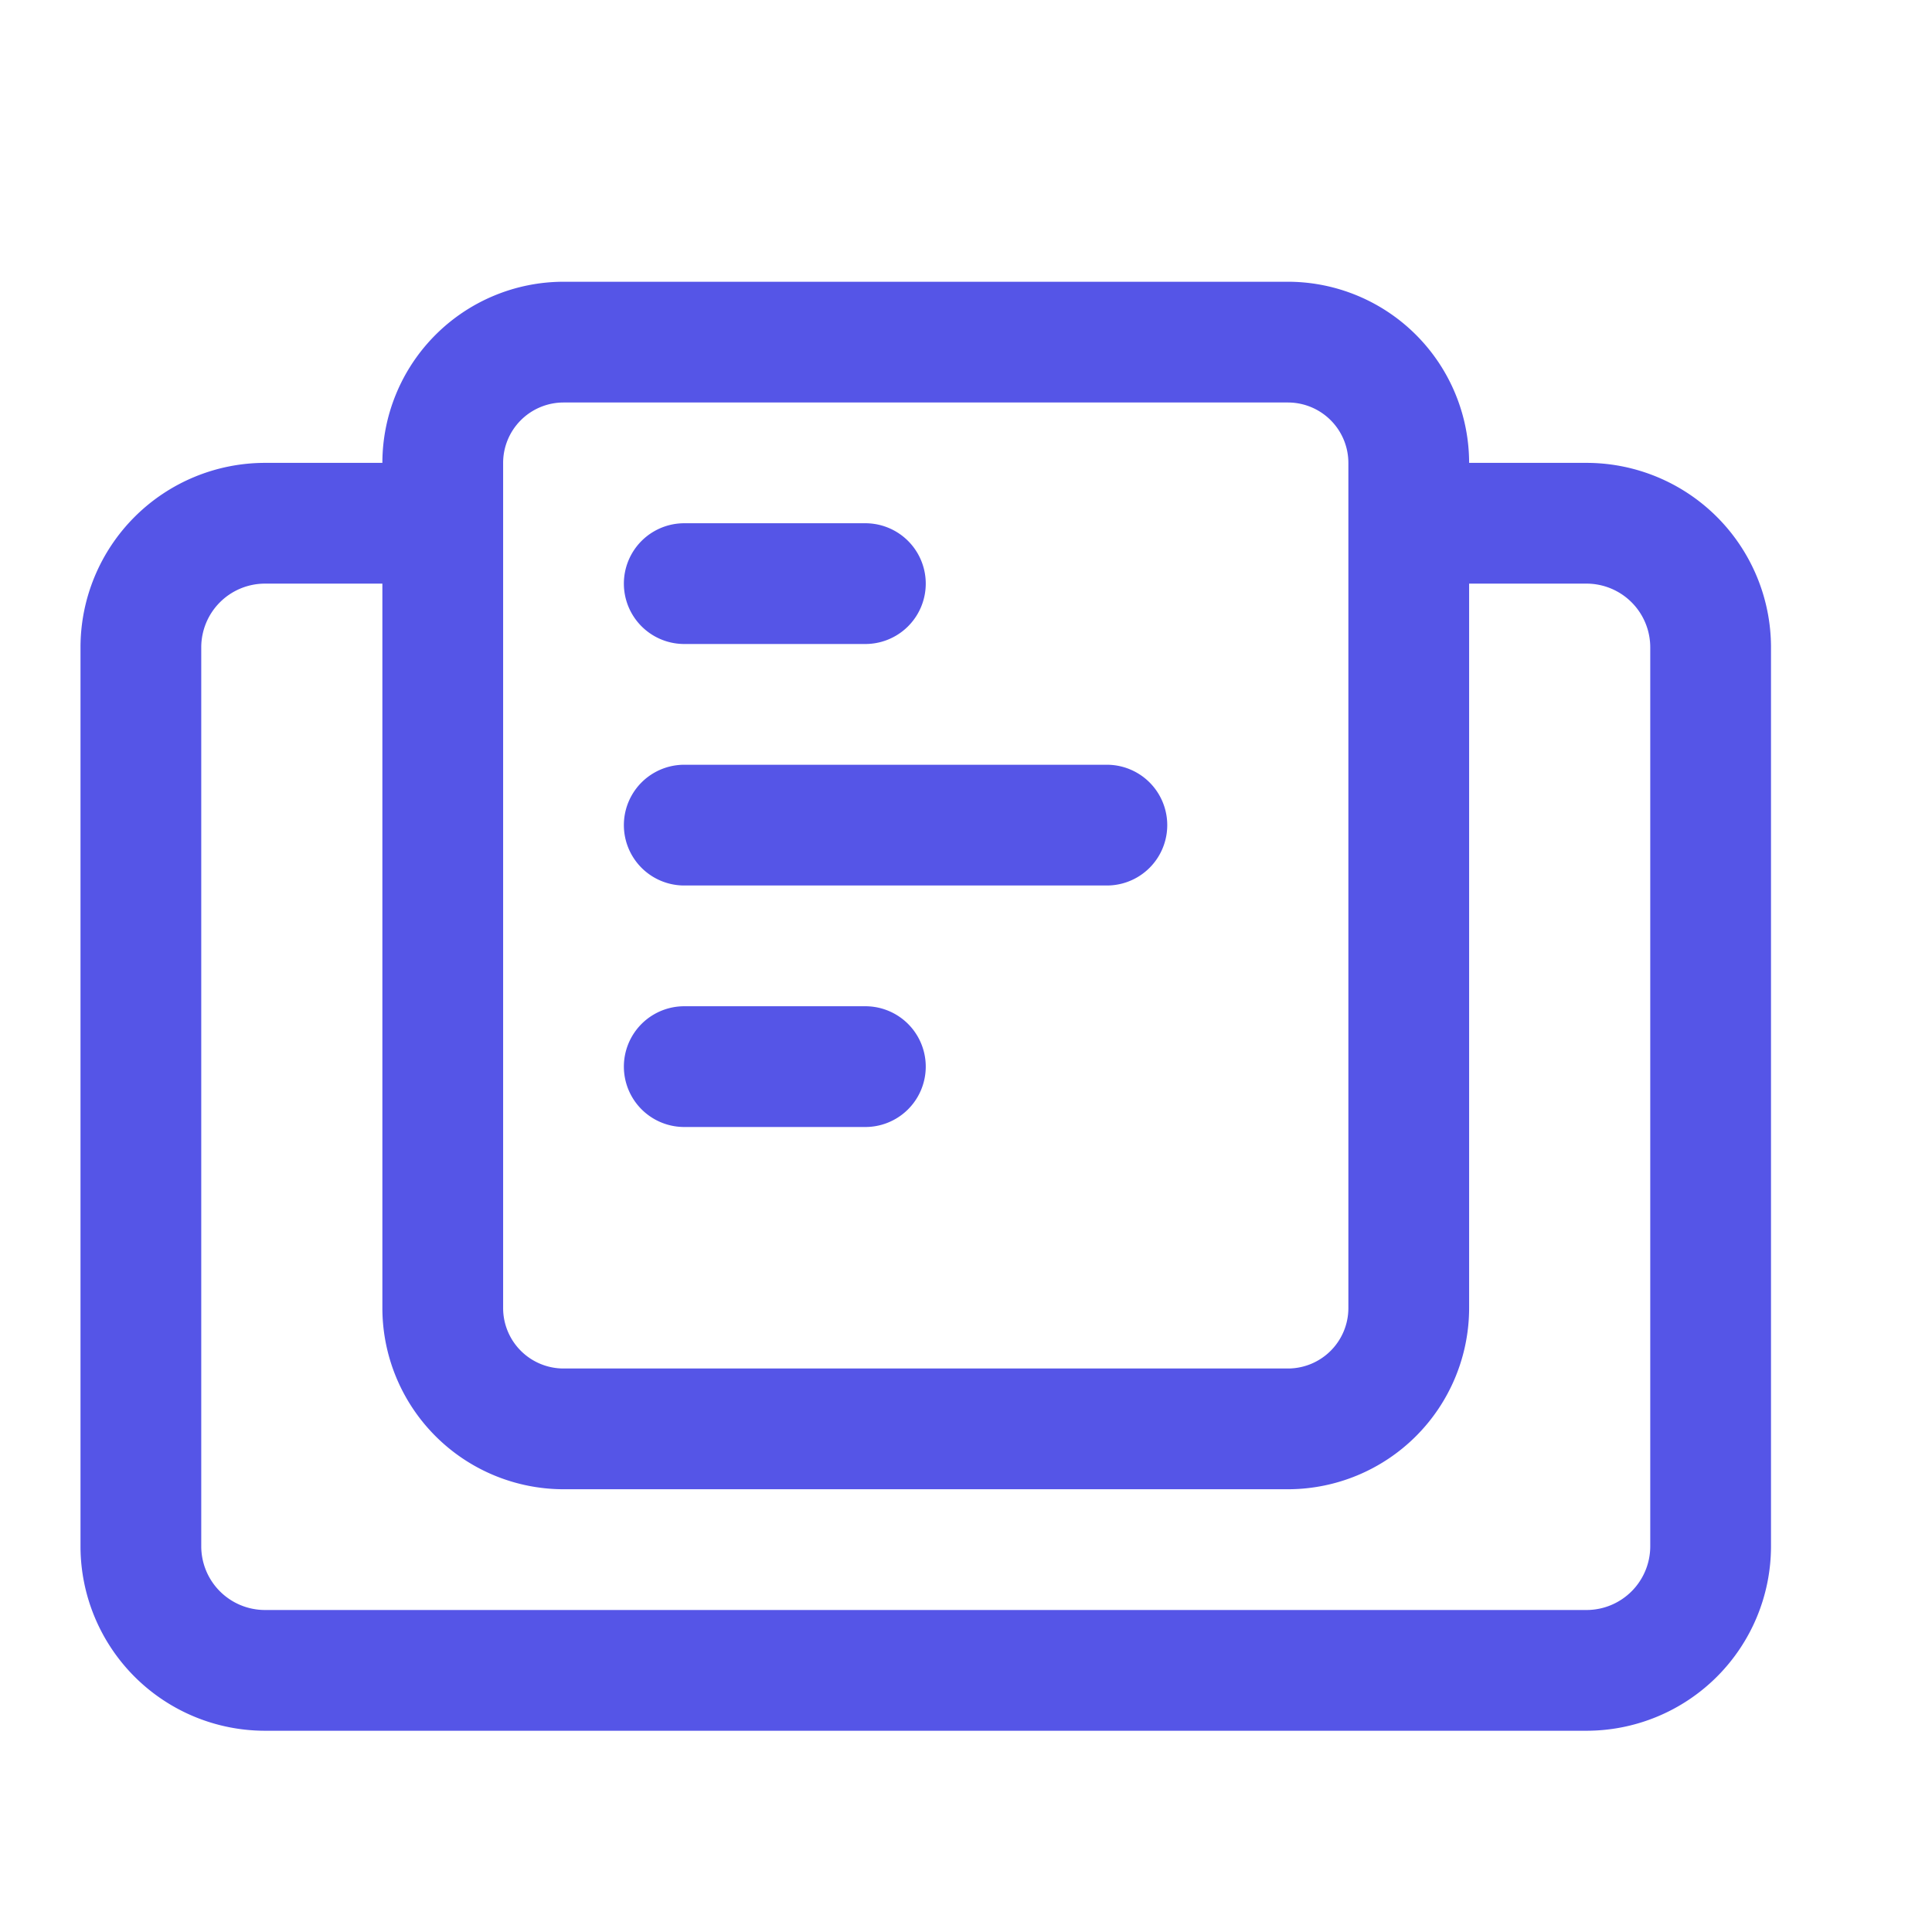
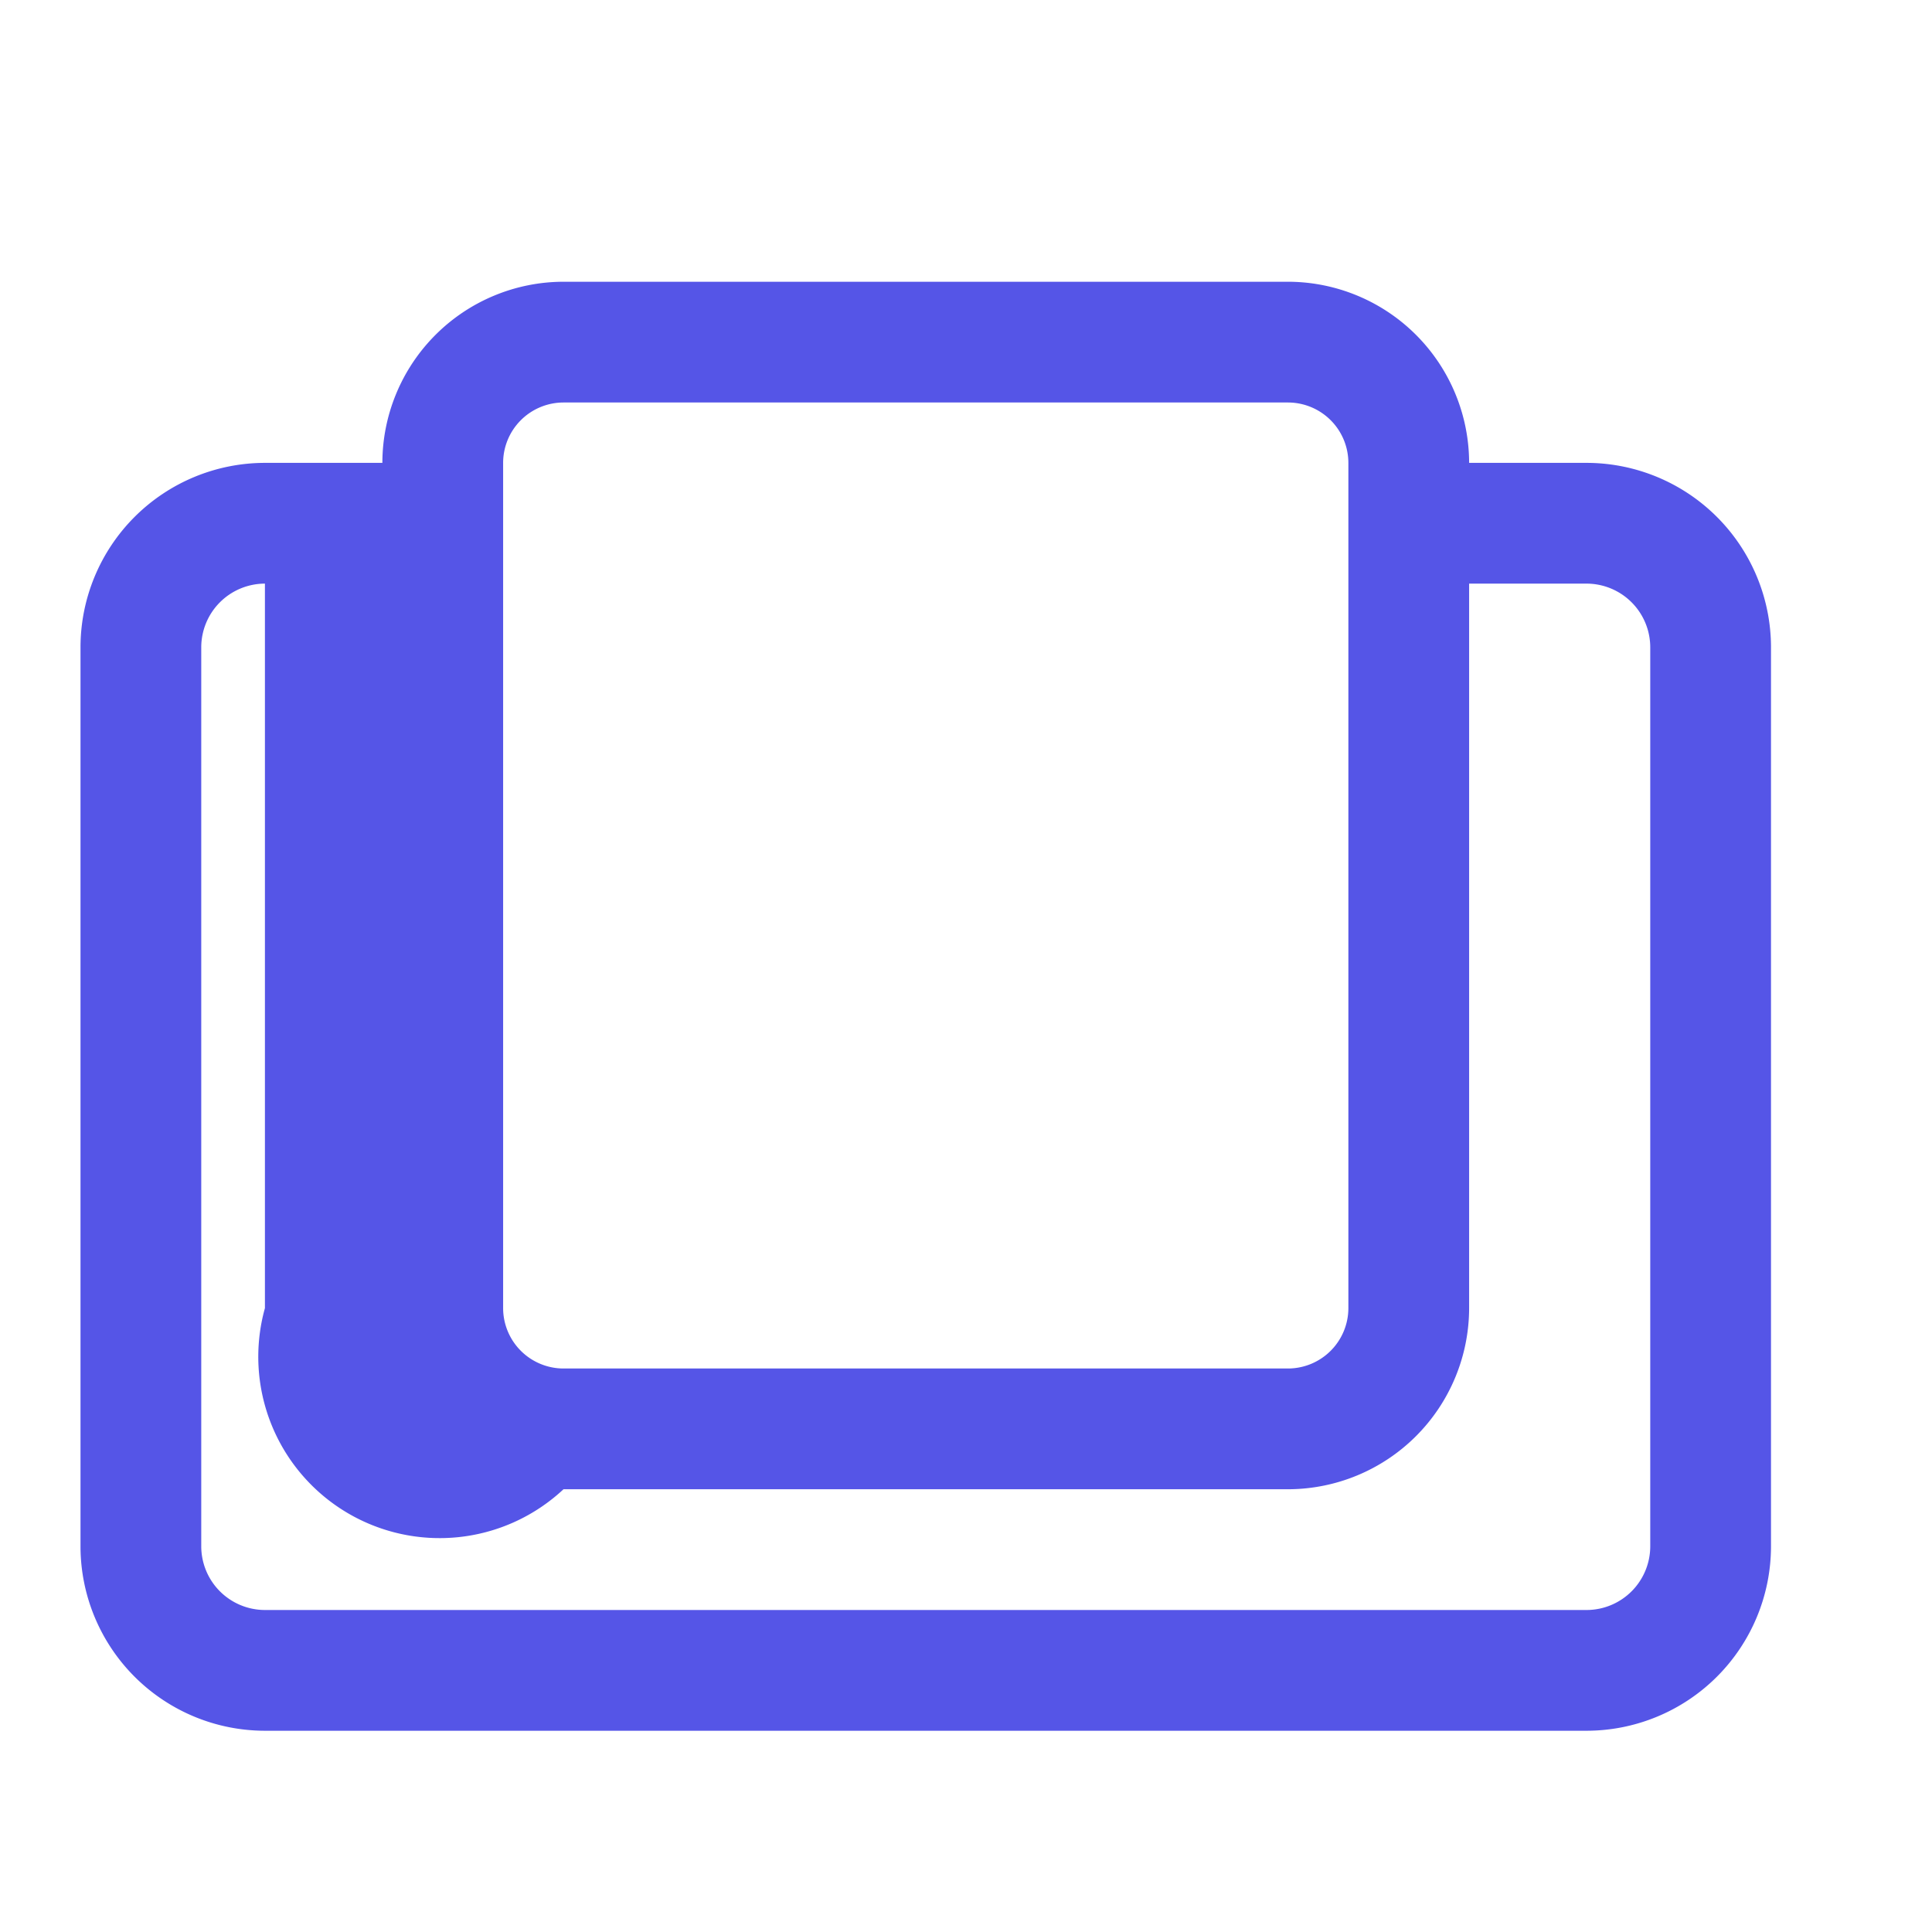
<svg xmlns="http://www.w3.org/2000/svg" width="24" height="24" fill="none">
-   <path d="M19.709 5.75H18.25A2.253 2.253 0 0016 3.5H7a2.253 2.253 0 00-2.25 2.25H3.291A2.293 2.293 0 001 8.041v11.168A2.293 2.293 0 003.291 21.5H9.25L7.75 20a.75.75 0 100 1.5h7.5a.75.75 0 100-1.5l-1.5 1.5h5.959A2.293 2.293 0 0022 19.209V8.041a2.293 2.293 0 00-2.291-2.291zm-13.459 0A.751.751 0 017 5h9a.751.751 0 01.75.75v10.5A.751.751 0 0116 17H7a.751.751 0 01-.75-.75V5.75zM20.5 19.209a.792.792 0 01-.791.791H3.291a.792.792 0 01-.791-.791V8.041a.792.792 0 01.791-.791H4.75v9A2.253 2.253 0 007 18.5h9a2.253 2.253 0 002.25-2.25v-9h1.459a.792.792 0 01.791.791v11.168z" fill="#5555E7" />
-   <path d="M8.5 8h2.25a.75.75 0 100-1.5H8.5a.75.75 0 000 1.5zM8.5 14h2.25a.75.75 0 100-1.5H8.5a.75.75 0 100 1.5zM8.5 11h5.25a.75.75 0 100-1.5H8.5a.75.75 0 000 1.5z" fill="#5555E7" />
+   <path d="M19.709 5.75H18.25A2.253 2.253 0 0016 3.5H7a2.253 2.253 0 00-2.25 2.25H3.291A2.293 2.293 0 001 8.041v11.168A2.293 2.293 0 003.291 21.5H9.25L7.75 20a.75.75 0 100 1.5h7.5a.75.75 0 100-1.5l-1.5 1.5h5.959A2.293 2.293 0 0022 19.209V8.041a2.293 2.293 0 00-2.291-2.291zm-13.459 0A.751.751 0 017 5h9a.751.751 0 01.75.75v10.5A.751.751 0 0116 17H7a.751.751 0 01-.75-.75V5.75zM20.5 19.209a.792.792 0 01-.791.791H3.291a.792.792 0 01-.791-.791V8.041a.792.792 0 01.791-.791v9A2.253 2.253 0 007 18.5h9a2.253 2.253 0 002.25-2.25v-9h1.459a.792.792 0 01.791.791v11.168z" fill="#5555E7" />
</svg>